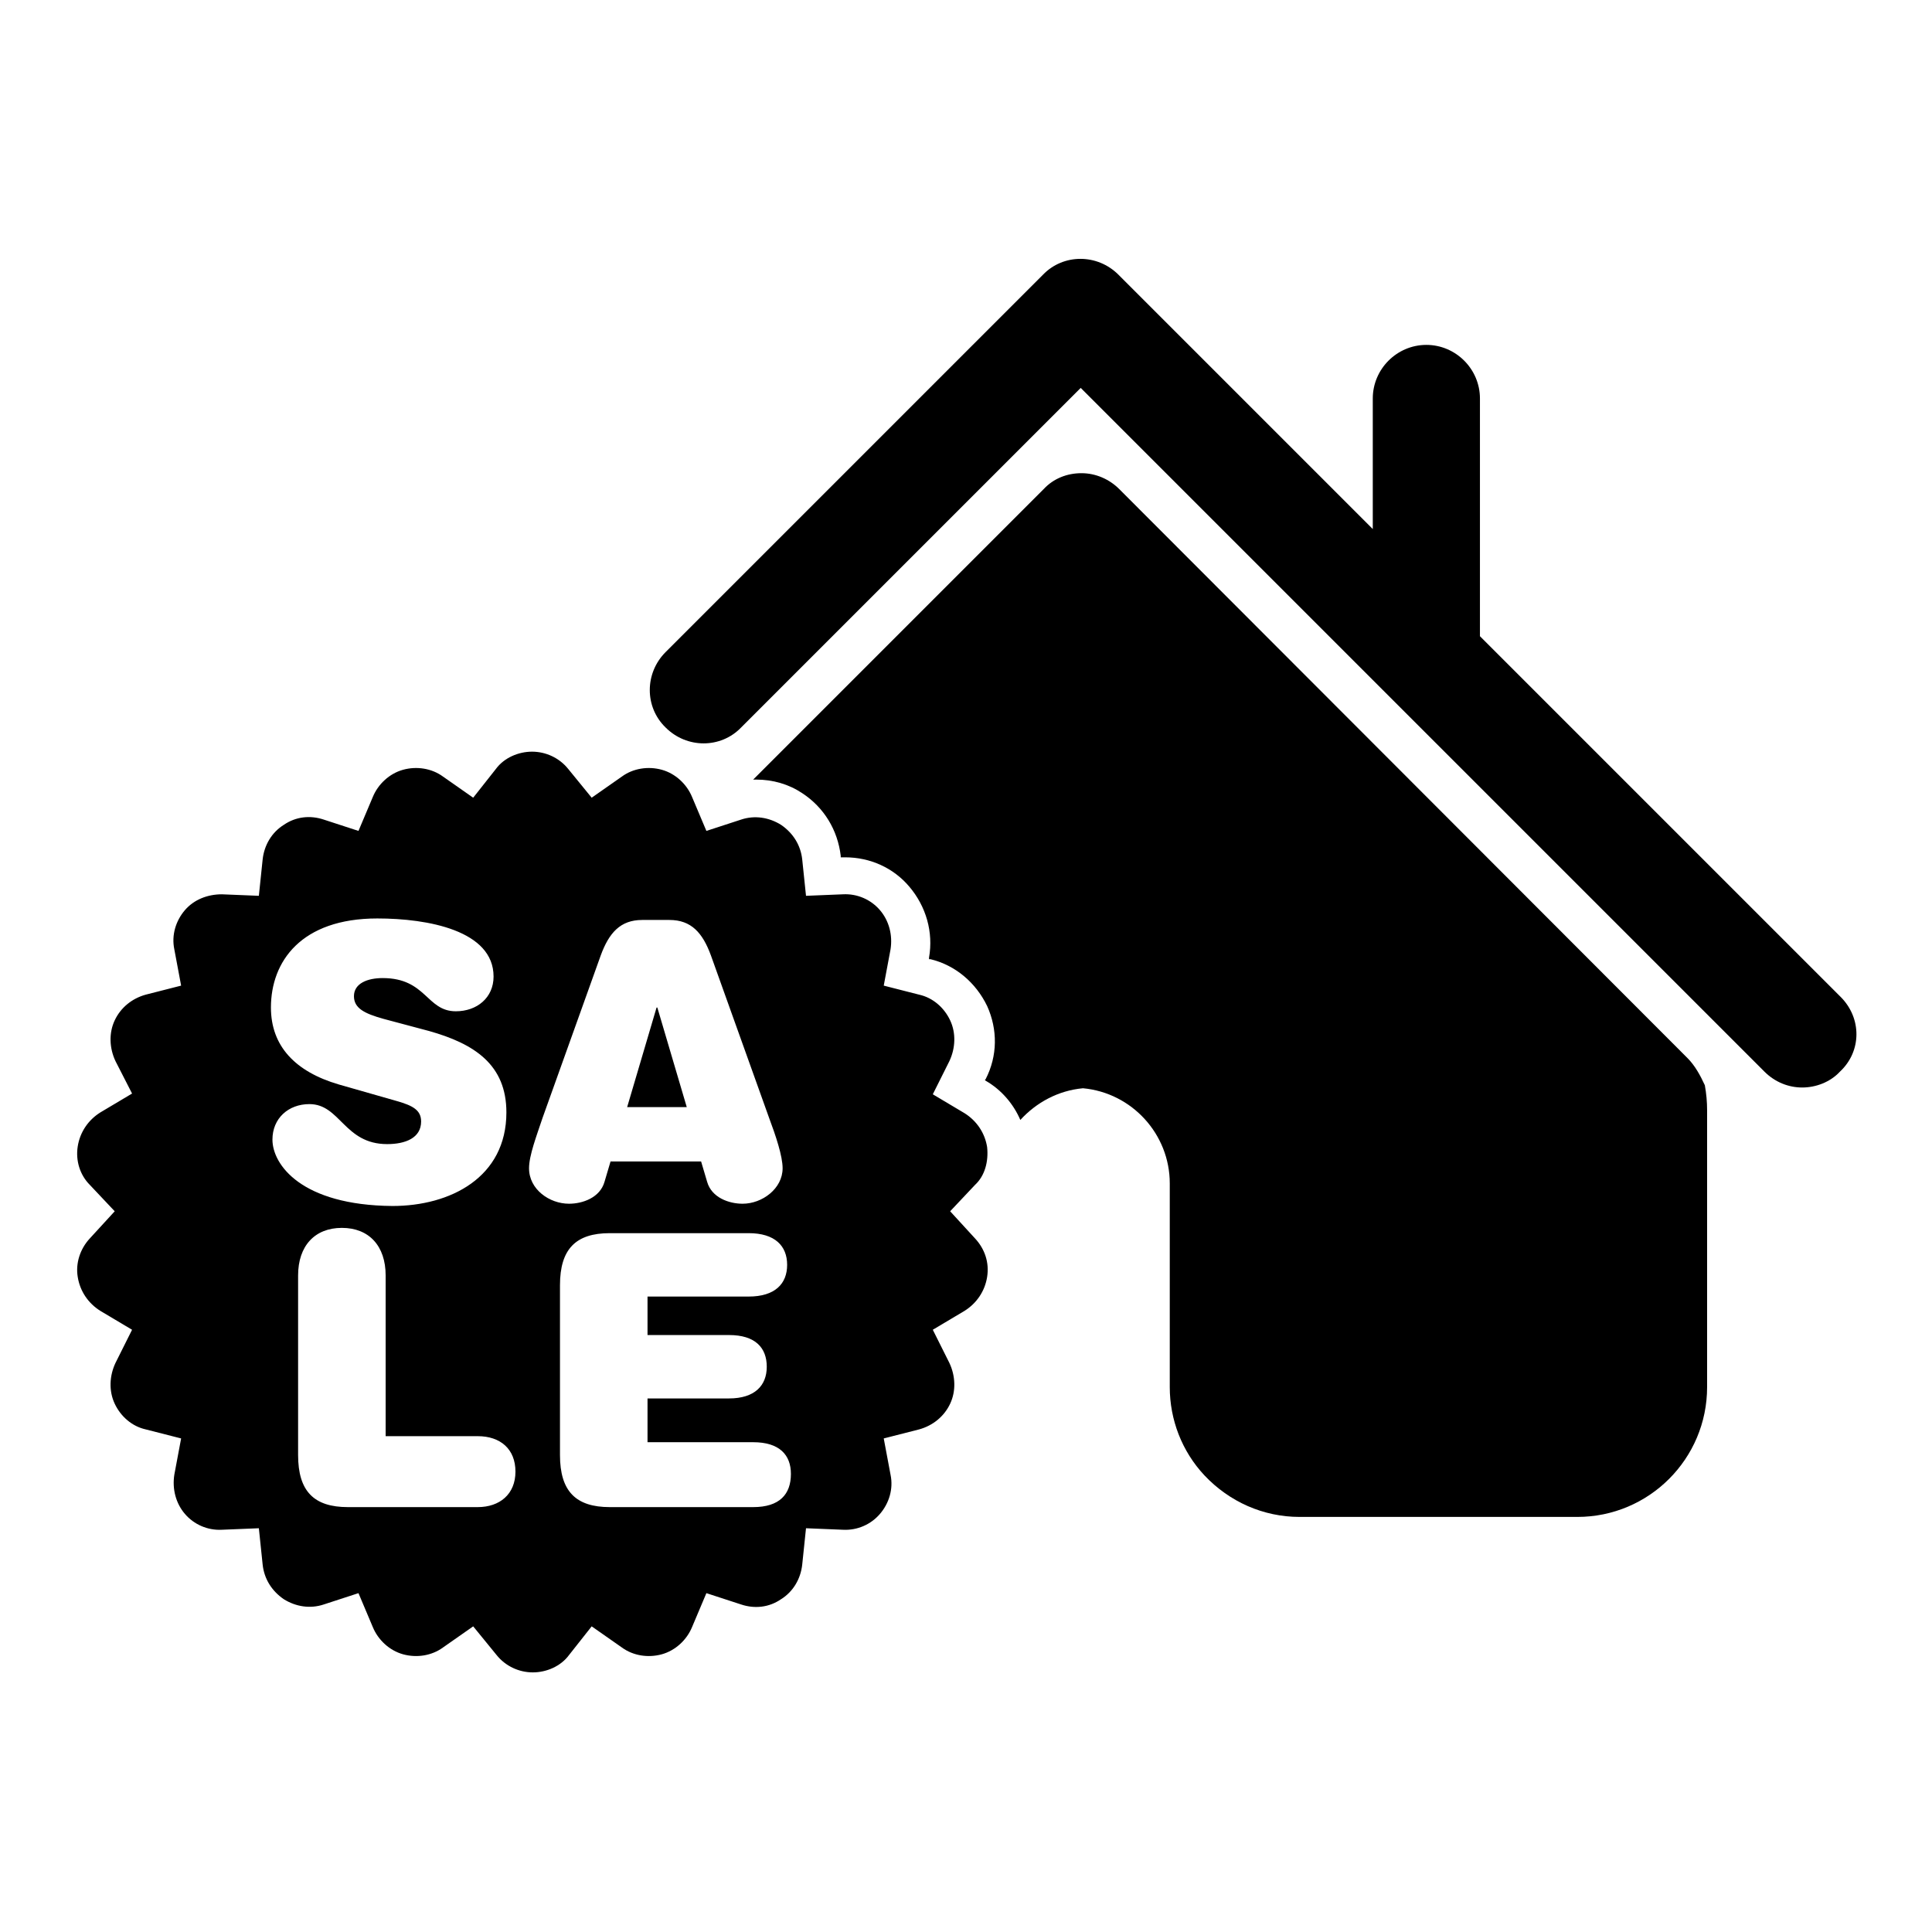
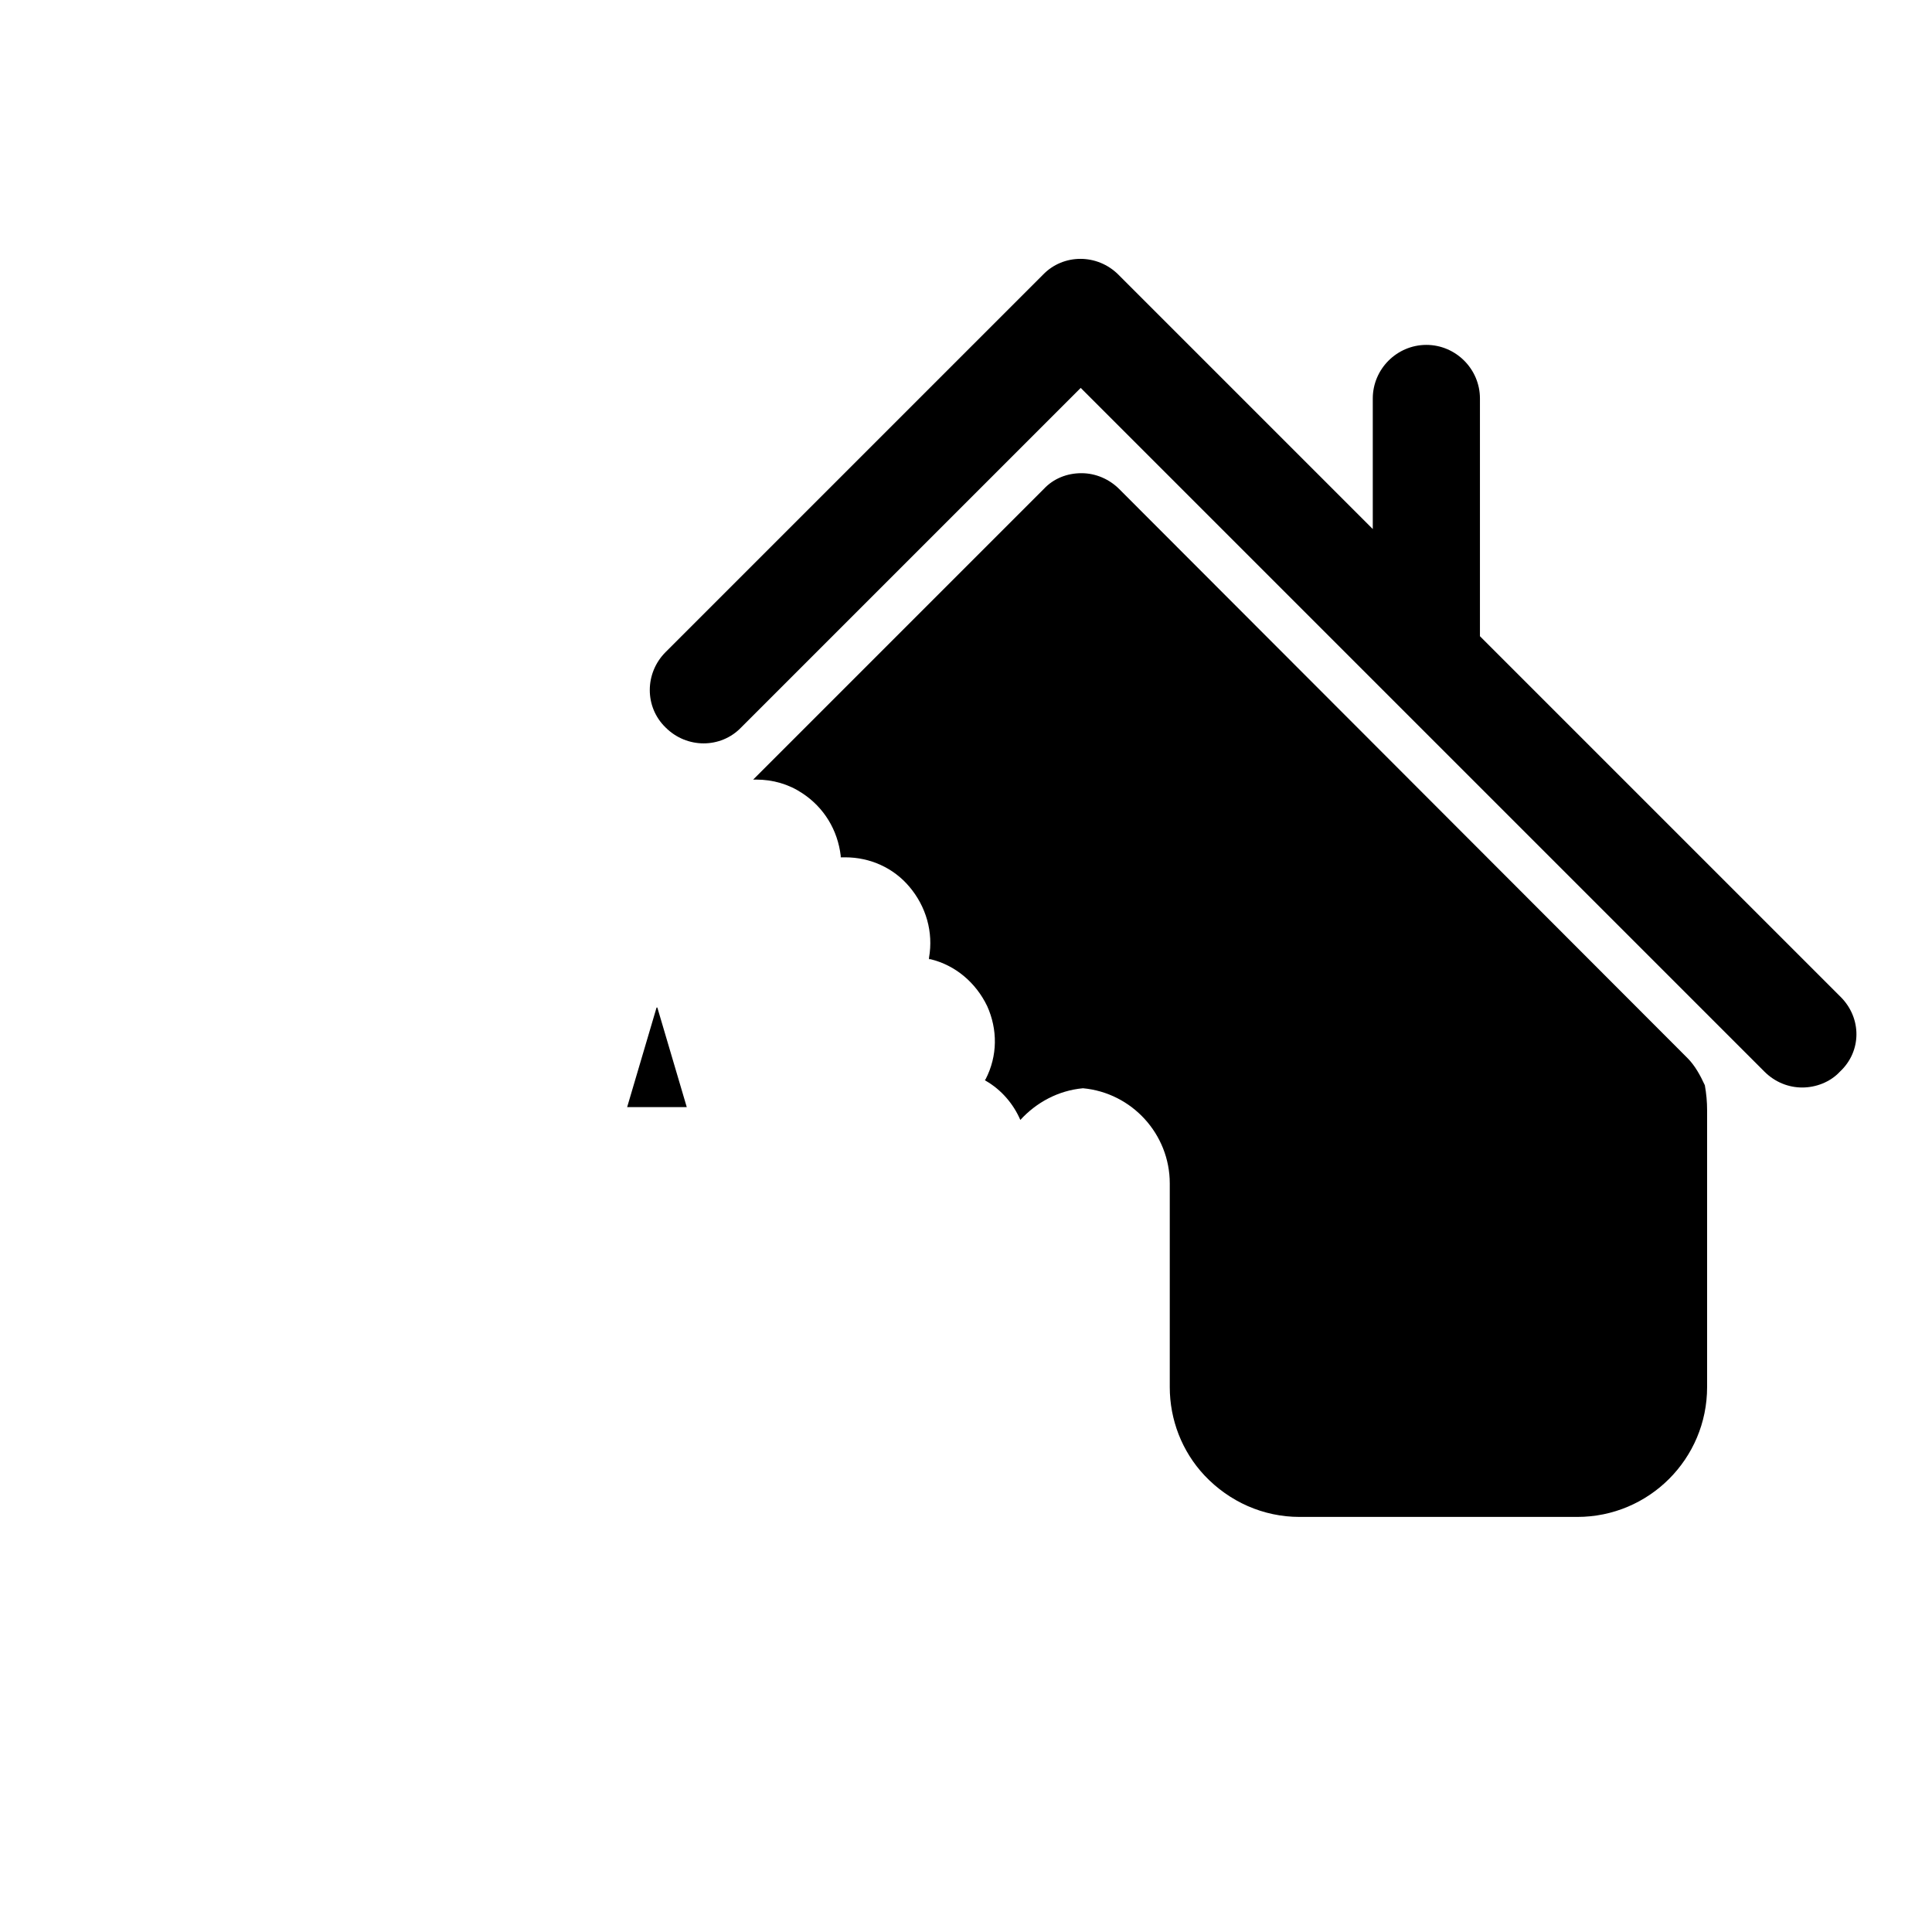
<svg xmlns="http://www.w3.org/2000/svg" version="1.1" x="0px" y="0px" viewBox="0 0 256 256" enable-background="new 0 0 256 256" xml:space="preserve">
  <g>
    <g>
      <g>
        <g>
          <path fill="#000000" d="M243.9,132.1l-47.8-47.8V52.8c0-3.9-3.2-7.1-7.1-7.1s-7.1,3.2-7.1,7.1v17.3l-33.7-33.7c-2.8-2.8-7.3-2.8-10,0l-50,50c-2.8,2.8-2.8,7.3,0,10c2.8,2.8,7.3,2.8,10,0l45-45l90.6,90.6c1.4,1.4,3.2,2.1,5,2.1c1.8,0,3.7-0.7,5-2.1C246.7,139.3,246.7,134.9,243.9,132.1z" />
          <path fill="#000000" d="M223.6,140.2l-75.3-75.4c-1.3-1.3-3.1-2.1-5-2.1c-1.9,0-3.7,0.7-5,2.1l-38.5,38.5c0.1,0,0.2,0,0.4,0c2.2,0,4.3,0.6,6.1,1.8c2.9,1.9,4.7,4.9,5.1,8.3l0,0.2l0.6,0c3.3,0,6.4,1.4,8.5,3.9c2.2,2.6,3.2,6,2.6,9.4l0,0.2l0.2,0c3.3,0.8,6,3.1,7.5,6.2c1.4,3.1,1.4,6.6-0.2,9.7l-0.1,0.1l0.1,0.1c2.1,1.2,3.7,3.1,4.6,5.2c2.1-2.3,5-3.9,8.3-4.2c6.5,0.6,11.5,6.1,11.5,12.6v27c0,4.3,1.6,8.5,4.6,11.7c3.3,3.5,7.8,5.5,12.6,5.5h36.8c9.5,0,17.2-7.7,17.2-17.2v-36.7c0-1.1-0.1-2.2-0.3-3.3C225.3,142.5,224.6,141.2,223.6,140.2z" />
-           <path fill="#000000" d="M130.8,152c-0.3-1.9-1.4-3.5-3-4.5l-4.2-2.5l2.2-4.4c0.8-1.7,0.9-3.7,0.1-5.4c-0.8-1.7-2.3-3-4.1-3.4l-4.7-1.2l0.9-4.8c0.3-1.9-0.2-3.8-1.4-5.2c-1.2-1.4-3-2.2-4.9-2.1l-4.9,0.2l-0.5-4.8c-0.2-1.9-1.2-3.5-2.8-4.6c-1.6-1-3.5-1.3-5.3-0.7l-4.6,1.5l-1.9-4.5c-0.7-1.7-2.2-3.1-4-3.6c-1.8-0.5-3.8-0.2-5.3,0.9l-4,2.8l-3.1-3.8c-1.2-1.5-3-2.3-4.8-2.3s-3.7,0.8-4.8,2.3l-3,3.8l-4-2.8c-1.5-1.1-3.5-1.4-5.3-0.9c-1.8,0.5-3.3,1.9-4,3.6l-1.9,4.5l-4.6-1.5c-1.8-0.6-3.7-0.4-5.3,0.7c-1.6,1-2.6,2.7-2.8,4.6l-0.5,4.8l-4.9-0.2c-1.9,0-3.7,0.7-4.9,2.1c-1.2,1.4-1.8,3.3-1.4,5.2l0.9,4.8l-4.7,1.2c-1.8,0.5-3.3,1.7-4.1,3.4c-0.8,1.7-0.7,3.7,0.1,5.4l2.2,4.3l-4.2,2.5c-1.6,1-2.7,2.6-3,4.5c-0.3,1.9,0.3,3.8,1.6,5.1l3.3,3.5l-3.3,3.6c-1.3,1.4-1.9,3.3-1.6,5.1c0.3,1.9,1.4,3.5,3,4.5l4.2,2.5l-2.2,4.4c-0.8,1.7-0.9,3.7-0.1,5.4c0.8,1.7,2.3,3,4.1,3.4l4.7,1.2l-0.9,4.8c-0.3,1.9,0.2,3.8,1.4,5.2c1.2,1.4,3,2.2,4.9,2.1l4.9-0.2l0.5,4.8c0.2,1.9,1.2,3.5,2.8,4.6c1.6,1,3.5,1.3,5.3,0.7l4.6-1.5l1.9,4.5c0.7,1.7,2.2,3.1,4,3.6c1.8,0.5,3.8,0.2,5.3-0.9l4-2.8l3.1,3.8c1.2,1.5,3,2.3,4.8,2.3s3.7-0.8,4.8-2.3l3-3.8l4,2.8c1.5,1.1,3.5,1.4,5.3,0.9c1.8-0.5,3.3-1.9,4-3.6l1.9-4.5l4.6,1.5c1.8,0.6,3.7,0.4,5.3-0.7c1.6-1,2.6-2.7,2.8-4.6l0.5-4.8l4.9,0.2c1.9,0.1,3.7-0.7,4.9-2.1c1.2-1.4,1.8-3.3,1.4-5.2l-0.9-4.8l4.7-1.2c1.8-0.5,3.3-1.7,4.1-3.4c0.8-1.7,0.7-3.7-0.1-5.4l-2.2-4.4l4.2-2.5c1.6-1,2.7-2.6,3-4.5c0.3-1.9-0.3-3.7-1.6-5.1l-3.3-3.6l3.3-3.5C130.5,155.8,131,153.9,130.8,152z M36.1,151c0-2.8,2.1-4.7,4.9-4.7c4.1,0,4.6,5.3,10.3,5.3c2.4,0,4.5-0.8,4.5-3c0-1.5-1.1-2.1-3.2-2.7l-7.7-2.2c-5.8-1.7-9-5.1-9-10.2c0-6.1,4-11.8,14.1-11.8c6.7,0,15.4,1.6,15.4,7.7c0,2.8-2.2,4.6-5,4.6c-3.9,0-3.9-4.4-9.7-4.4c-2,0-3.8,0.7-3.8,2.4c0,1.6,1.4,2.3,3.9,3l6,1.6c6.1,1.7,10.3,4.5,10.3,10.8c0,8.6-7.4,12.4-15.1,12.4C39.9,159.7,36.1,154.3,36.1,151z M63.3,199.7H46.1c-4.5,0-6.6-2.1-6.6-6.9V169c0-3.9,2.2-6.3,5.8-6.3s5.8,2.4,5.8,6.3v21.3h12.2c3,0,5,1.7,5,4.7C68.3,198,66.2,199.7,63.3,199.7z M70.1,154.8c0-1.7,1-4.3,1.8-6.7l7.7-21.5c1.1-3,2.6-4.7,5.5-4.7h3.6c2.9,0,4.4,1.7,5.5,4.7l7.7,21.5c0.9,2.4,1.8,5.1,1.8,6.7c0,2.7-2.7,4.7-5.3,4.7c-1.8,0-4.1-0.8-4.7-2.9l-0.8-2.7H80.9l-0.8,2.7c-0.6,2.1-2.9,2.9-4.7,2.9C72.8,159.5,70.1,157.6,70.1,154.8z M99.8,199.7h-19c-4.5,0-6.6-2.1-6.6-6.9v-22.5c0-4.8,2.1-6.9,6.6-6.9h18.4c3.5,0,5.1,1.7,5.1,4.2s-1.6,4.2-5.1,4.2H85.8v5.1h10.8c3.5,0,5,1.7,5,4.2c0,2.5-1.6,4.2-5,4.2H85.8v5.8h14c3.5,0,5,1.7,5,4.2C104.8,198,103.3,199.7,99.8,199.7z" />
          <path fill="#000000" d="M87.1 133.5L87 133.5 83.1 146.7 91 146.7 z" />
        </g>
      </g>
      <g />
      <g />
      <g />
      <g />
      <g />
      <g />
      <g />
      <g />
      <g />
      <g />
      <g />
      <g />
      <g />
      <g />
      <g />
    </g>
  </g>
</svg>